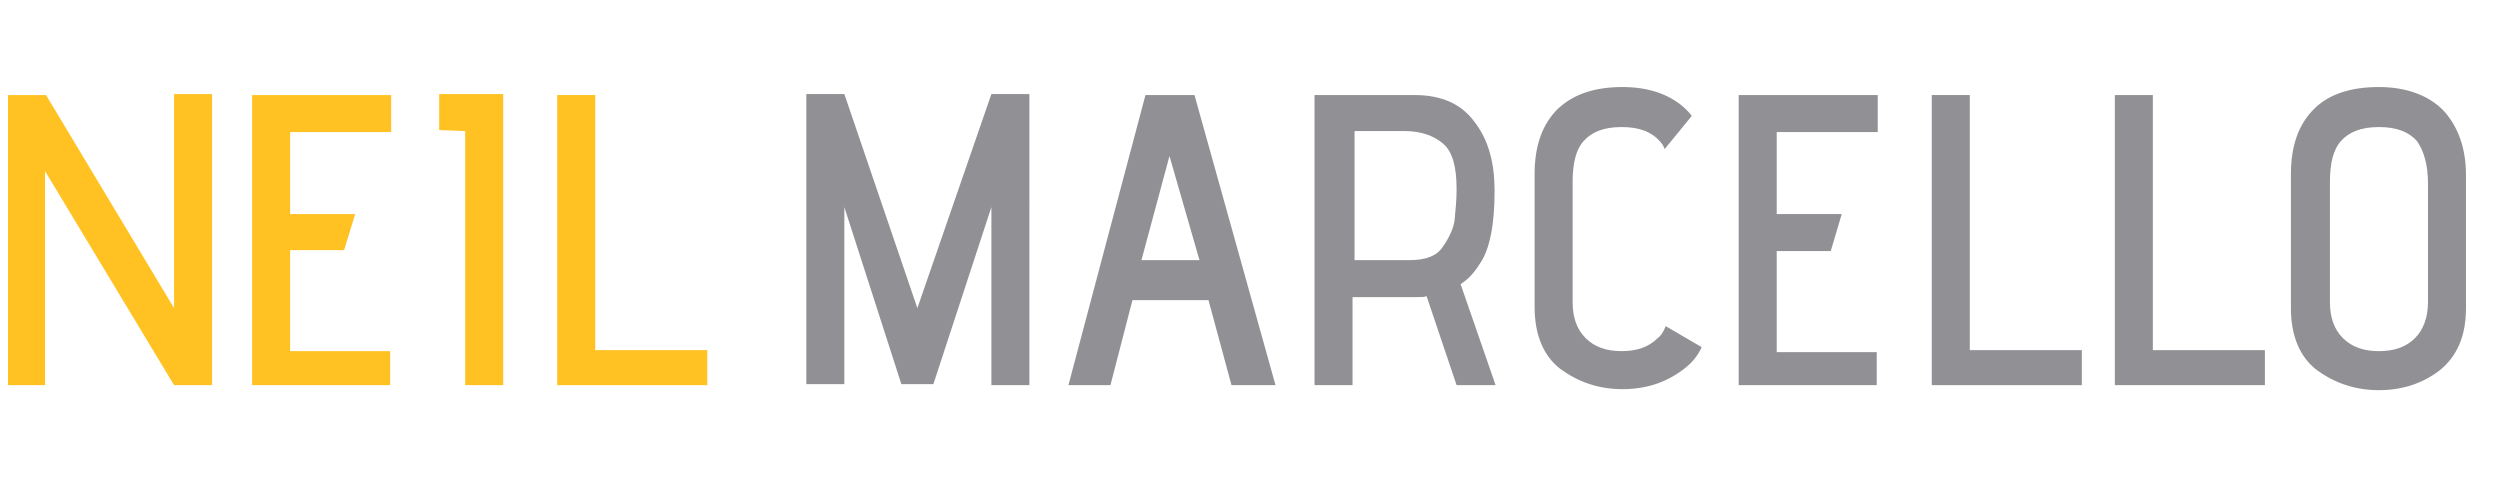
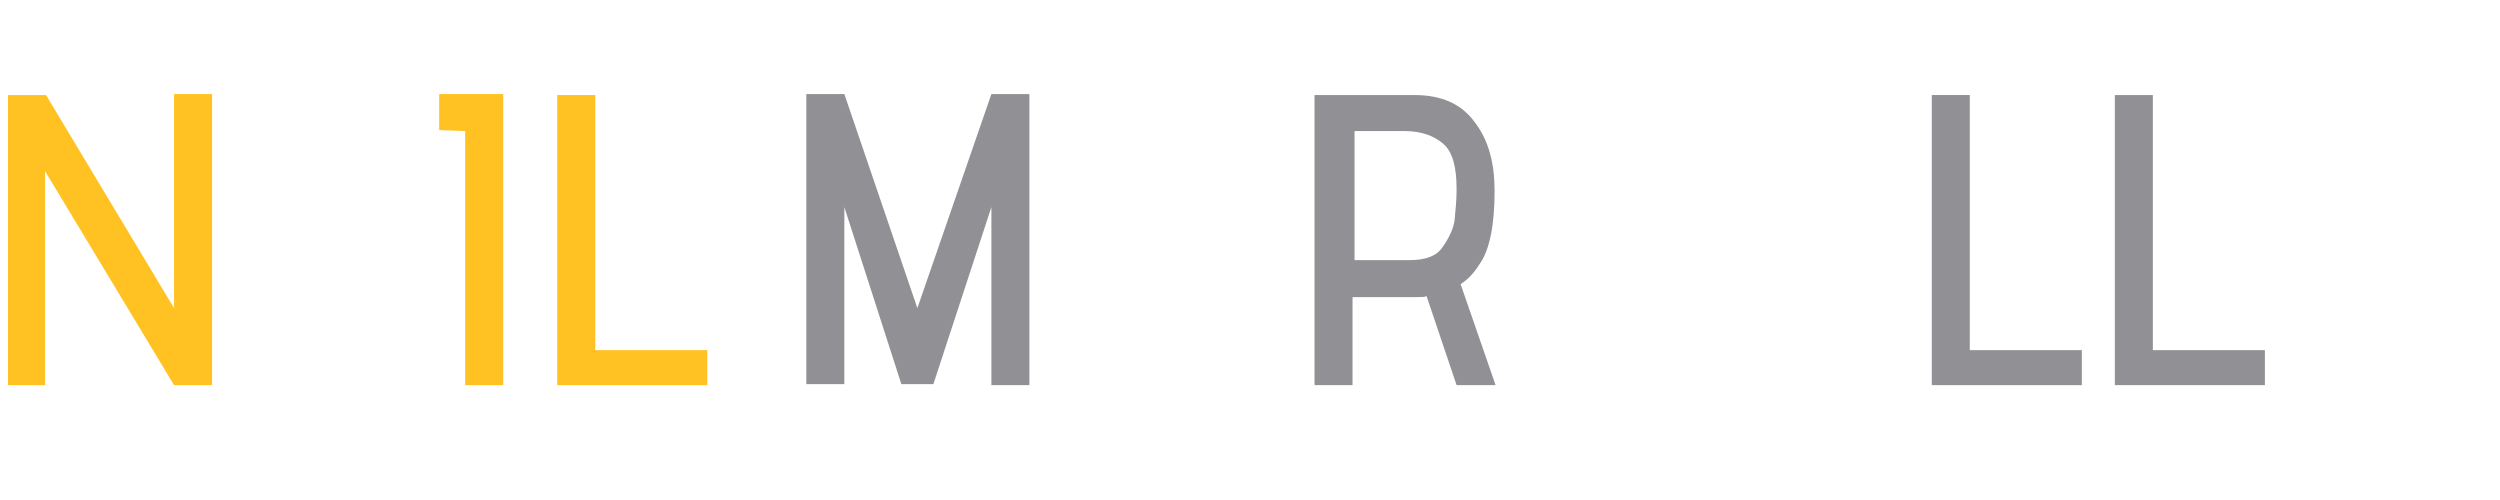
<svg xmlns="http://www.w3.org/2000/svg" version="1.1" id="Layer_1" x="0px" y="0px" width="249.9px" height="50px" viewBox="0 0 249.9 50" enable-background="new 0 0 249.9 50" xml:space="preserve">
  <g>
-     <path fill="#919195" d="M170.1,34.7c-0.4,0.9-1,1.6-1.8,2.2c-1.7,1.3-3.7,2-6.1,2c-2.4,0-4.4-0.7-6.2-2c-1.7-1.3-2.6-3.4-2.6-6.2   V17.4c0-2.9,0.8-5,2.3-6.5c1.6-1.5,3.7-2.2,6.5-2.2c2.7,0,4.9,0.8,6.4,2.3c0.2,0.2,0.4,0.4,0.5,0.6l-2.7,3.3   c-0.1-0.3-0.3-0.6-0.5-0.8c-0.8-0.9-2-1.4-3.8-1.4c-1.8,0-3,0.5-3.8,1.4c-0.8,0.9-1.1,2.3-1.1,4.1v12c0,1.5,0.4,2.7,1.3,3.6   c0.9,0.9,2.1,1.3,3.6,1.3c1.5,0,2.7-0.4,3.6-1.3c0.4-0.3,0.6-0.7,0.8-1.2L170.1,34.7z" />
-     <path fill="#FFC222" d="M21.2,38.5h-3.8L4.5,17.1v21.4H0.8v-29h3.8l12.8,21.3V9.4h3.8V38.5z" />
-     <path fill="#FFC222" d="M39,38.5H25.2v-29h13.9v3.7H29v8.2h6.5L34.4,25H29v10.1h10V38.5z" />
+     <path fill="#FFC222" d="M21.2,38.5h-3.8L4.5,17.1v21.4H0.8v-29h3.8l12.8,21.3V9.4h3.8V38.5" />
    <path fill="#FFC222" d="M50.3,38.5h-3.8V13.1L43.9,13V9.4h6.4V38.5z" />
    <path fill="#FFC222" d="M70.7,38.5h-15v-29h3.8V35h11.2V38.5z" />
    <path fill="#919195" d="M102.9,38.5h-3.8V20.7l-5.8,17.7h-3.2l-5.7-17.7v17.7h-3.8v-29h3.8l7.3,21.4l7.4-21.4h3.8V38.5z" />
-     <path fill="#919195" d="M127.5,38.5h-4.4l-2.3-8.5h-7.6l-2.2,8.5h-4.2l7.7-29h4.9L127.5,38.5z M119.9,26l-3-10.4L114.1,26H119.9z" />
    <path fill="#919195" d="M149.5,38.5h-3.9l-3-8.9c-0.2,0.1-0.5,0.1-1,0.1h-6.4v8.8h-3.8v-29h10c2.7,0,4.7,0.9,6,2.7   c1.4,1.8,2,4.1,2,6.9c0,3.4-0.5,5.9-1.5,7.3c-0.5,0.8-1.1,1.5-1.9,2L149.5,38.5z M135.3,26h5.6c1.6,0,2.7-0.4,3.3-1.3   c0.7-1,1.1-1.9,1.2-2.7c0.1-1,0.2-2,0.2-3.1c0-2.2-0.4-3.7-1.3-4.5c-0.9-0.8-2.2-1.3-3.9-1.3h-5V26z" />
-     <path fill="#919195" d="M187.6,38.5h-13.8v-29h13.9v3.7h-10.1v8.2h6.5l-1.1,3.7h-5.4v10.1h10V38.5z" />
    <path fill="#919195" d="M208.1,38.5h-15v-29h3.8V35h11.2V38.5z" />
    <path fill="#919195" d="M226.4,38.5h-15v-29h3.8V35h11.2V38.5z" />
-     <path fill="#919195" d="M246.5,17.5v13.3c0,2.8-0.9,4.8-2.6,6.2c-1.7,1.3-3.7,2-6.1,2c-2.4,0-4.4-0.7-6.2-2   c-1.7-1.3-2.6-3.4-2.6-6.2V17.4c0-2.9,0.8-5,2.3-6.5s3.7-2.2,6.5-2.2c2.7,0,4.9,0.8,6.4,2.3C245.7,12.6,246.5,14.8,246.5,17.5z    M242.7,30.2V18.3c0-1.8-0.4-3.2-1.1-4.2c-0.8-0.9-2-1.4-3.8-1.4c-1.8,0-3,0.5-3.8,1.4c-0.8,0.9-1.1,2.3-1.1,4.1v12   c0,1.5,0.4,2.7,1.3,3.6c0.9,0.9,2.1,1.3,3.6,1.3s2.7-0.4,3.6-1.3C242.2,33,242.7,31.8,242.7,30.2z" />
  </g>
</svg>